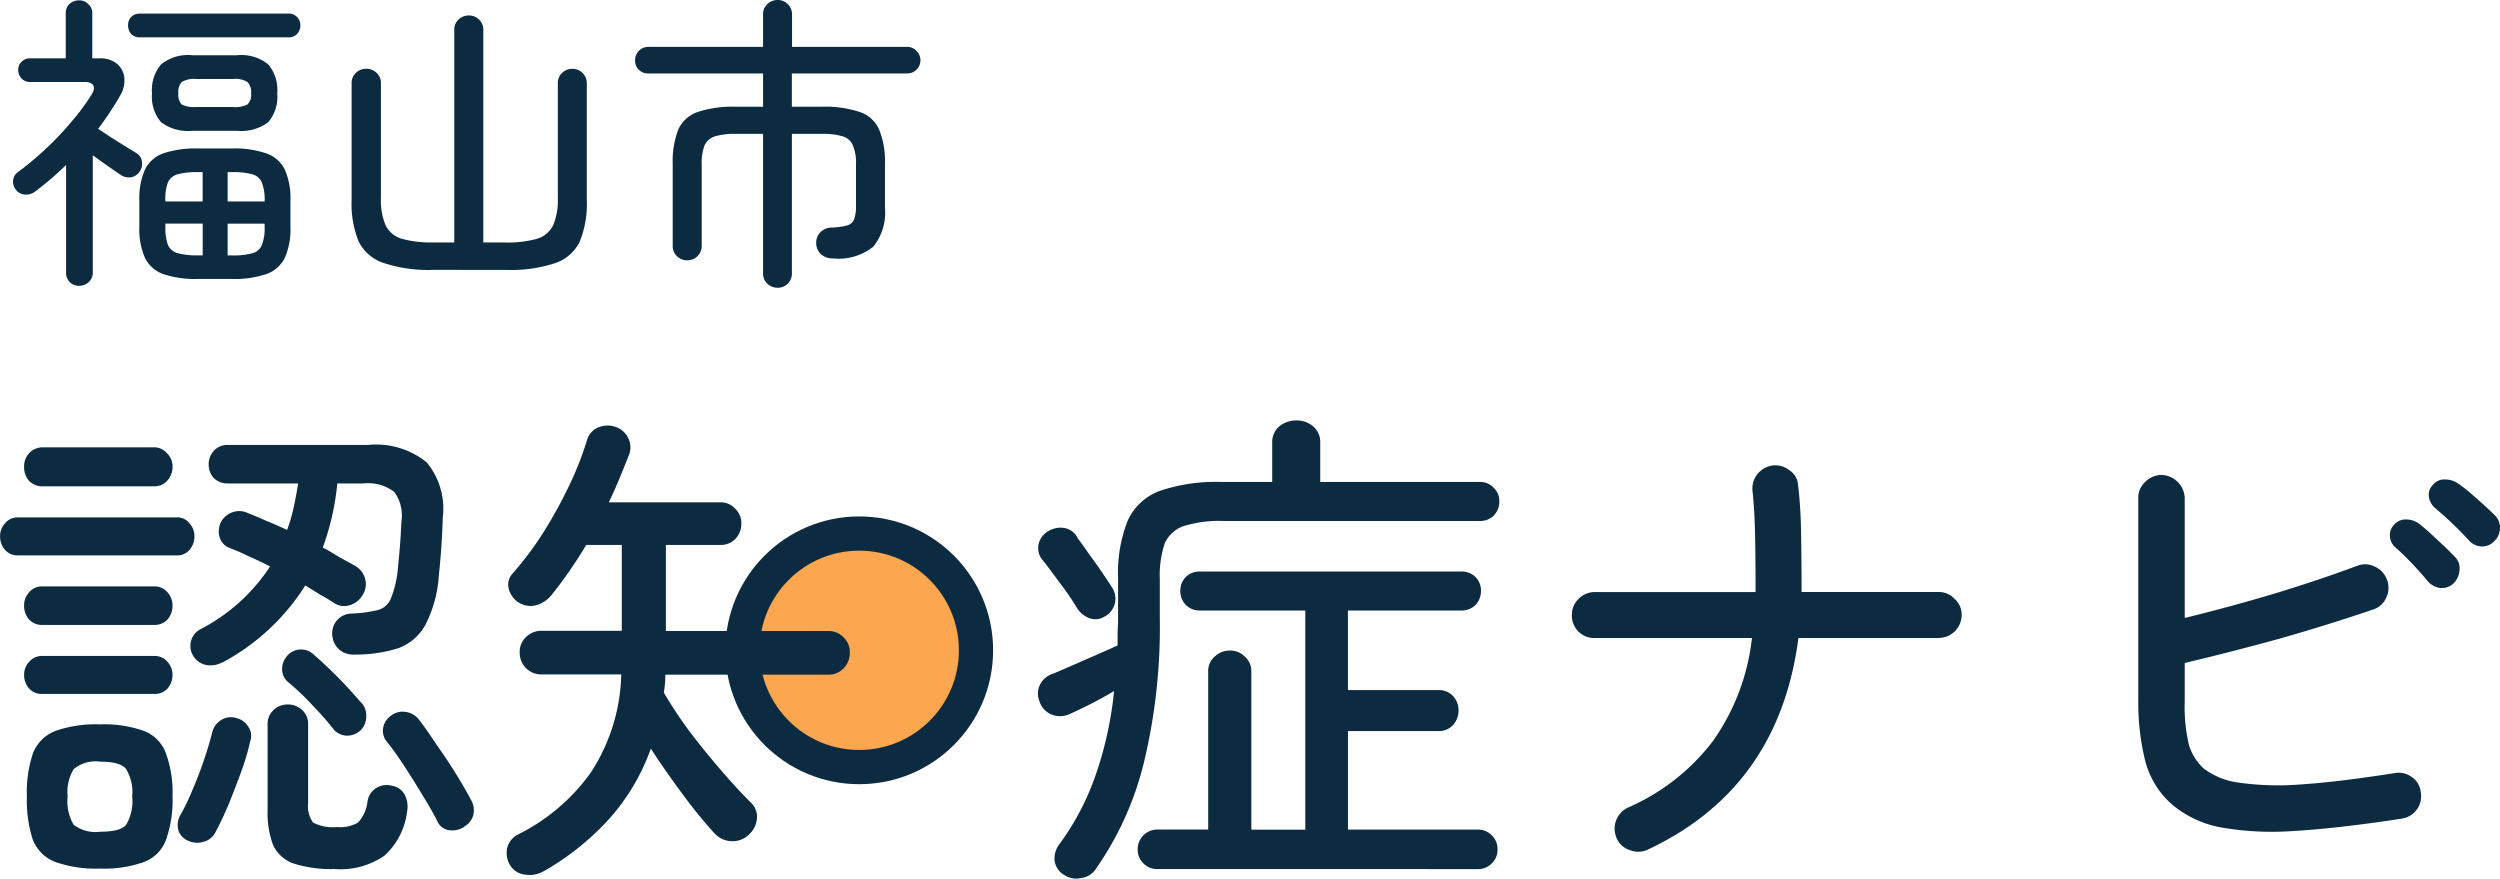
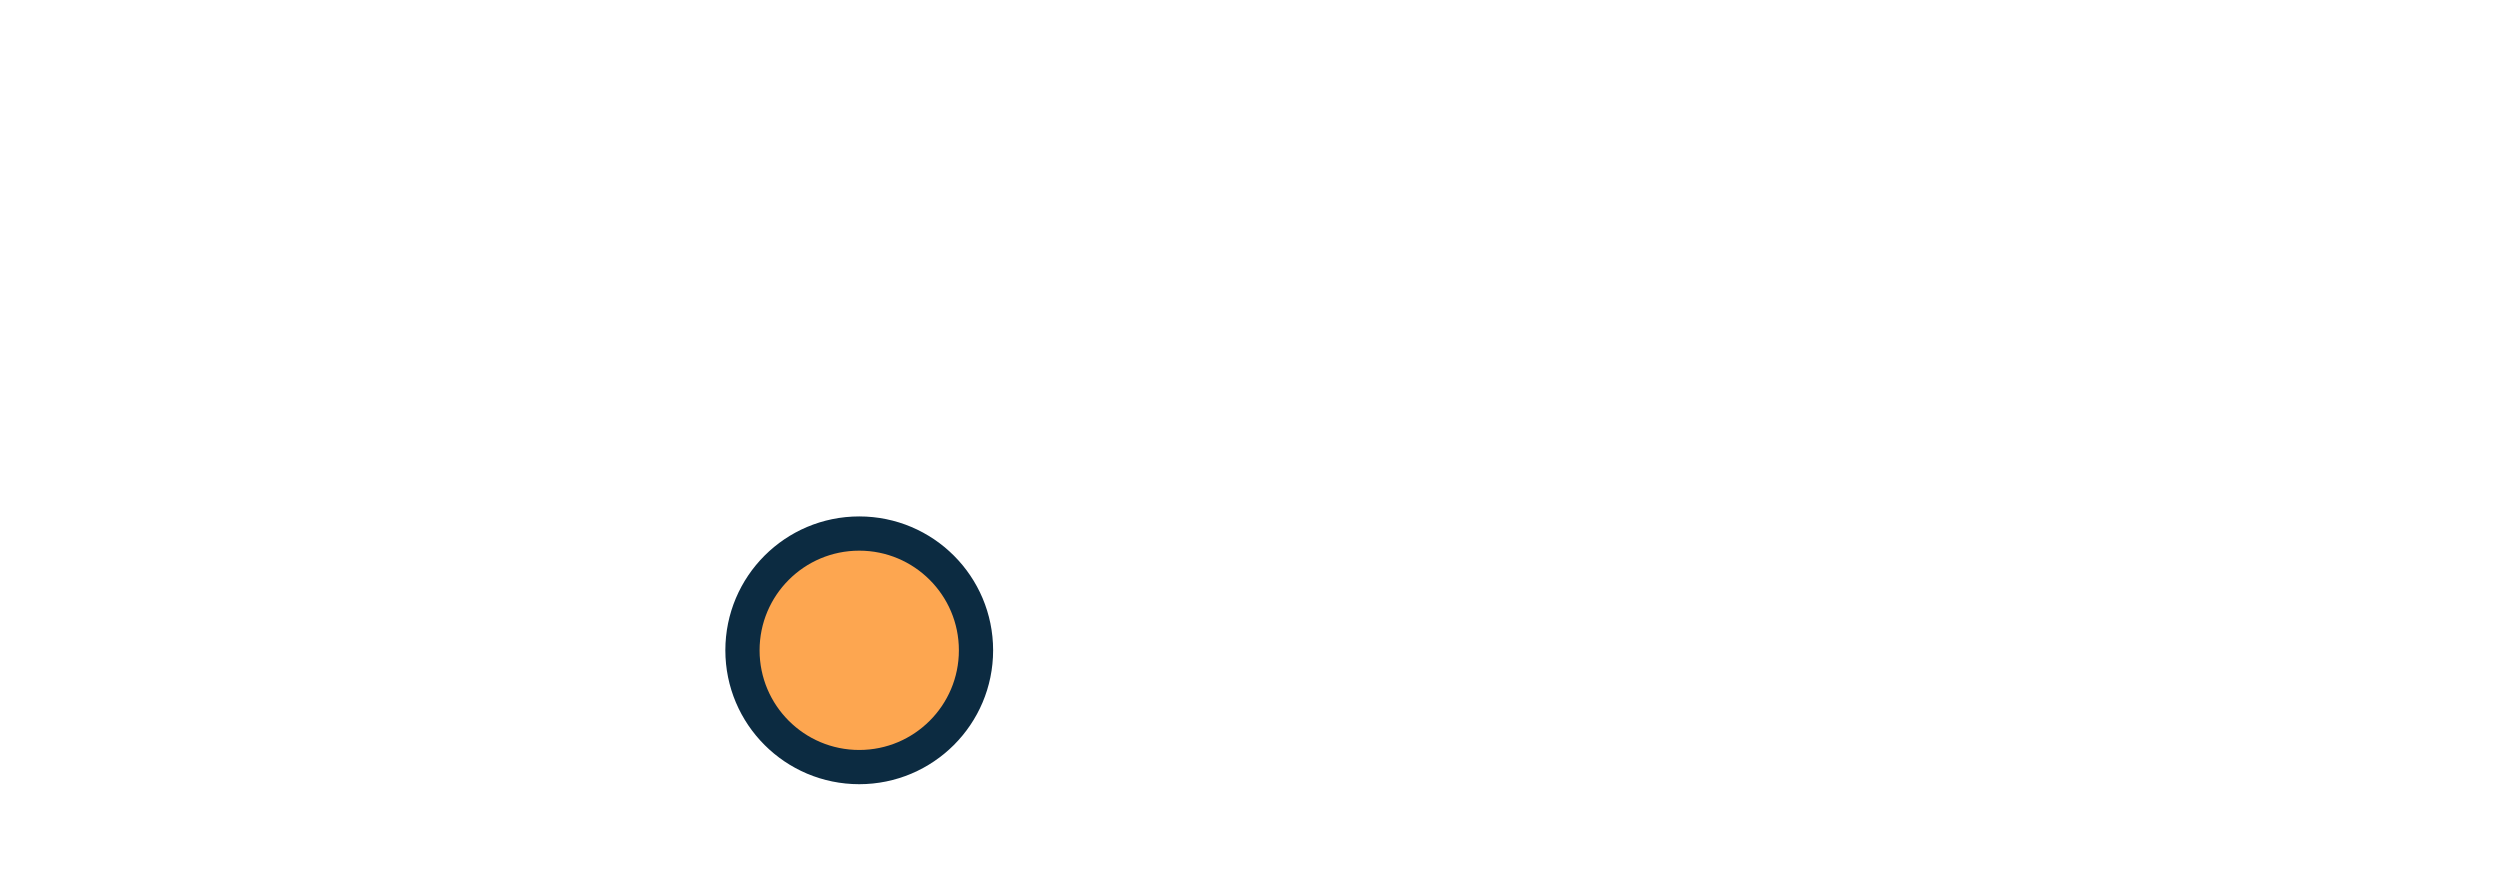
<svg xmlns="http://www.w3.org/2000/svg" width="194.487" height="68.355" viewBox="0 0 194.487 68.355">
  <g id="グループ_820" data-name="グループ 820" transform="translate(-249.528 -141.995)">
    <circle id="楕円形_2" data-name="楕円形 2" cx="9.084" cy="9.084" r="9.084" transform="translate(307.288 183.502)" fill="#fda650" stroke="#0c2b41" stroke-miterlimit="10" stroke-width="2.663" />
-     <path id="パス_3710" data-name="パス 3710" d="M443.584,184.08a1.3,1.3,0,0,1-1.012.427,1.394,1.394,0,0,1-.972-.467,26.912,26.912,0,0,0-2.647-2.529,1.408,1.408,0,0,1-.467-.856,1.046,1.046,0,0,1,.312-.935,1.127,1.127,0,0,1,.934-.427,1.79,1.79,0,0,1,1.012.311,12.8,12.8,0,0,1,1.4,1.128q.856.74,1.44,1.324a1.3,1.3,0,0,1,.427,1.012,1.381,1.381,0,0,1-.427,1.012m-3.19,3.308a1.32,1.32,0,0,1-1.012.349,1.552,1.552,0,0,1-.973-.51q-.544-.662-1.206-1.362t-1.323-1.284a1.243,1.243,0,0,1-.429-.856,1.15,1.15,0,0,1,.351-.934,1.165,1.165,0,0,1,.934-.383,1.656,1.656,0,0,1,1.012.35q.545.428,1.362,1.206.816.738,1.4,1.361a1.2,1.2,0,0,1,.349,1.051,1.533,1.533,0,0,1-.467,1.012m-4.008,18.292q-5.1.779-8.563.972a23.046,23.046,0,0,1-5.643-.311,8.261,8.261,0,0,1-3.619-1.713,6.732,6.732,0,0,1-2.14-3.425,18.722,18.722,0,0,1-.545-4.631V180.734a1.633,1.633,0,0,1,.545-1.246,1.757,1.757,0,0,1,1.283-.545,1.866,1.866,0,0,1,1.787,1.787v9.34q3.348-.818,6.891-1.868,3.58-1.09,6.5-2.18a1.657,1.657,0,0,1,1.361.038,1.783,1.783,0,0,1,.973,1.012,1.759,1.759,0,0,1-.04,1.4,1.645,1.645,0,0,1-1.012.934q-3.425,1.168-7.24,2.258-3.813,1.05-7.433,1.906v3a12.58,12.58,0,0,0,.351,3.463,4.178,4.178,0,0,0,1.128,1.751,5.723,5.723,0,0,0,2.68,1.09,22.115,22.115,0,0,0,4.748.155q3-.193,7.434-.893a1.708,1.708,0,0,1,1.323.311,1.587,1.587,0,0,1,.7,1.206,1.747,1.747,0,0,1-1.479,2.024m-58.651,2.414a1.75,1.75,0,0,1-1.4.039,1.651,1.651,0,0,1-1.012-.893,1.814,1.814,0,0,1,.856-2.413,16.659,16.659,0,0,0,6.617-5.176,17.085,17.085,0,0,0,3.036-8.018H373.6a1.731,1.731,0,0,1-1.787-1.673q0-.057,0-.114a1.691,1.691,0,0,1,.51-1.245,1.755,1.755,0,0,1,1.284-.545h12.494v-.7q0-1.867-.039-3.775t-.194-3.347a1.836,1.836,0,0,1,.351-1.323,1.868,1.868,0,0,1,1.206-.7,1.752,1.752,0,0,1,1.324.383,1.447,1.447,0,0,1,.661,1.167q.2,1.635.233,3.659t.038,3.97v.661h10.626a1.679,1.679,0,0,1,1.285.545,1.637,1.637,0,0,1,.545,1.246,1.8,1.8,0,0,1-1.8,1.787h-10.9q-1.518,11.676-11.715,16.462m-42.266-18.128a1.344,1.344,0,0,1-1.206.116,1.946,1.946,0,0,1-.934-.779,21.3,21.3,0,0,0-1.362-1.984q-.816-1.128-1.439-1.907a1.447,1.447,0,0,1-.156-1.206,1.578,1.578,0,0,1,.739-.893,1.8,1.8,0,0,1,1.246-.233,1.388,1.388,0,0,1,1.012.778q.389.51.893,1.246.545.738,1.05,1.479t.817,1.245a1.575,1.575,0,0,1-.645,2.132l-.016.008m-3.189,20.075a1.532,1.532,0,0,1-.7-1.128,1.838,1.838,0,0,1,.351-1.206,20.146,20.146,0,0,0,2.763-5.176,28.335,28.335,0,0,0,1.517-6.772q-.856.51-1.828,1.012-.934.467-1.635.778a1.758,1.758,0,0,1-1.4.038,1.646,1.646,0,0,1-.934-1.012,1.555,1.555,0,0,1,.04-1.323,1.669,1.669,0,0,1,1.05-.856q.545-.234,1.439-.623l1.869-.817,1.673-.739v-1.05q.039-.544.038-1.09V187a11.07,11.07,0,0,1,.739-4.476,4.413,4.413,0,0,1,2.491-2.335,13.709,13.709,0,0,1,4.864-.7H348.5v-3.036a1.6,1.6,0,0,1,.545-1.284,2.068,2.068,0,0,1,1.323-.467,1.968,1.968,0,0,1,1.323.467,1.6,1.6,0,0,1,.545,1.284v3.036h12.416a1.413,1.413,0,0,1,1.089.467,1.429,1.429,0,0,1,.429,1.051,1.559,1.559,0,0,1-.429,1.089,1.472,1.472,0,0,1-1.089.428H344.73a9.506,9.506,0,0,0-3.074.383,2.478,2.478,0,0,0-1.518,1.361,7.733,7.733,0,0,0-.383,2.763V190.1a44.983,44.983,0,0,1-1.245,11.248,24.6,24.6,0,0,1-3.737,8.252,1.587,1.587,0,0,1-1.128.7,1.692,1.692,0,0,1-1.374-.269m7.317-.427a1.462,1.462,0,0,1-1.128-.467,1.43,1.43,0,0,1-.427-1.051,1.527,1.527,0,0,1,1.555-1.557h3.931V194.277a1.491,1.491,0,0,1,.51-1.206,1.678,1.678,0,0,1,1.168-.467,1.583,1.583,0,0,1,1.167.467,1.5,1.5,0,0,1,.511,1.206v12.26h4.2V189.489h-8.167a1.531,1.531,0,0,1-1.128-.427,1.56,1.56,0,0,1-.427-1.09,1.478,1.478,0,0,1,.427-1.09,1.531,1.531,0,0,1,1.128-.427h20.277a1.531,1.531,0,0,1,1.128.427,1.478,1.478,0,0,1,.427,1.09,1.56,1.56,0,0,1-.427,1.09,1.531,1.531,0,0,1-1.128.427h-8.795v6.19H361.4a1.5,1.5,0,0,1,1.167.467,1.607,1.607,0,0,1,.428,1.128,1.7,1.7,0,0,1-.428,1.128,1.507,1.507,0,0,1-1.167.467h-7.006v7.667h10.081A1.457,1.457,0,0,1,365.6,207a1.478,1.478,0,0,1,.428,1.09,1.428,1.428,0,0,1-.428,1.05,1.457,1.457,0,0,1-1.128.467Zm-47.758.159a2.13,2.13,0,0,1-1.439.272,1.532,1.532,0,0,1-1.206-.778,1.847,1.847,0,0,1-.194-1.324,1.631,1.631,0,0,1,.817-1.012,15.323,15.323,0,0,0,5.682-4.826,14.52,14.52,0,0,0,2.368-7.633H291.67a1.691,1.691,0,0,1-1.246-.51,1.72,1.72,0,0,1-.467-1.206,1.586,1.586,0,0,1,.467-1.168,1.691,1.691,0,0,1,1.246-.51H297.9v-6.681h-2.763q-.66,1.09-1.361,2.1t-1.4,1.868a2.324,2.324,0,0,1-1.206.739,1.732,1.732,0,0,1-1.362-.272,1.8,1.8,0,0,1-.7-1.012,1.267,1.267,0,0,1,.271-1.167,25.708,25.708,0,0,0,2.374-3.152,36.112,36.112,0,0,0,2.024-3.659,25.033,25.033,0,0,0,1.4-3.541,1.527,1.527,0,0,1,.817-1.012,1.855,1.855,0,0,1,1.4-.078,1.648,1.648,0,0,1,1.012.893,1.566,1.566,0,0,1,.04,1.323q-.351.894-.739,1.829t-.817,1.829h8.64a1.494,1.494,0,0,1,1.206.51,1.535,1.535,0,0,1,.467,1.128,1.721,1.721,0,0,1-.467,1.206,1.553,1.553,0,0,1-1.206.467h-4.2v6.7h12.6a1.615,1.615,0,0,1,1.245.51,1.579,1.579,0,0,1,.467,1.168,1.714,1.714,0,0,1-.467,1.206,1.612,1.612,0,0,1-1.245.511H301.288a8.568,8.568,0,0,1-.116,1.4,34.912,34.912,0,0,0,1.984,3q1.211,1.582,2.486,3.062t2.3,2.491a1.515,1.515,0,0,1,.467,1.284,1.889,1.889,0,0,1-.623,1.206,1.8,1.8,0,0,1-1.361.511,1.883,1.883,0,0,1-1.324-.623,35.988,35.988,0,0,1-2.413-2.958q-1.362-1.828-2.529-3.619a16.471,16.471,0,0,1-3.191,5.409,20.619,20.619,0,0,1-5.137,4.126m-16.3-10.979a23.651,23.651,0,0,0-1.673-1.906,19.225,19.225,0,0,0-1.868-1.787,1.307,1.307,0,0,1-.511-.934,1.532,1.532,0,0,1,.312-1.05,1.43,1.43,0,0,1,.972-.583,1.414,1.414,0,0,1,1.128.349,34.936,34.936,0,0,1,3.659,3.7,1.37,1.37,0,0,1,.467,1.05,1.546,1.546,0,0,1-.383,1.128,1.575,1.575,0,0,1-1.05.468,1.431,1.431,0,0,1-1.05-.428m-18.215,7.9q1.6,0,2.024-.545a3.545,3.545,0,0,0,.467-2.18,3.463,3.463,0,0,0-.467-2.14q-.428-.583-2.024-.583a2.64,2.64,0,0,0-2.062.583,3.463,3.463,0,0,0-.467,2.14,3.552,3.552,0,0,0,.467,2.18,2.768,2.768,0,0,0,2.062.545m6.851.7a1.3,1.3,0,0,1-.739-.739,1.535,1.535,0,0,1,.078-1.167,14.7,14.7,0,0,0,.934-1.907q.51-1.167.934-2.413t.661-2.218a1.578,1.578,0,0,1,.739-.972,1.41,1.41,0,0,1,1.167-.117,1.458,1.458,0,0,1,.894.661,1.214,1.214,0,0,1,.155,1.129,18.13,18.13,0,0,1-.7,2.373q-.468,1.284-.973,2.529-.51,1.206-1.012,2.141a1.394,1.394,0,0,1-.934.778,1.636,1.636,0,0,1-1.206-.078m21.484-1.09a1.639,1.639,0,0,1-1.168.272,1.172,1.172,0,0,1-.934-.7q-.428-.856-1.128-1.985-.7-1.167-1.439-2.3t-1.368-1.914a1.3,1.3,0,0,1-.273-1.09,1.449,1.449,0,0,1,.622-.934,1.474,1.474,0,0,1,1.168-.272,1.613,1.613,0,0,1,1.012.623q.623.816,1.362,1.946.779,1.09,1.479,2.218t1.167,2.024a1.568,1.568,0,0,1,.194,1.206,1.419,1.419,0,0,1-.7.893m-32.81-10.314a1.346,1.346,0,0,1-1.05-.427,1.6,1.6,0,0,1-.383-1.05,1.455,1.455,0,0,1,.383-1.012,1.3,1.3,0,0,1,1.05-.467h8.678a1.293,1.293,0,0,1,1.05.467,1.455,1.455,0,0,1,.383,1.012,1.6,1.6,0,0,1-.383,1.05,1.346,1.346,0,0,1-1.05.427Zm0-5.371a1.349,1.349,0,0,1-1.05-.427,1.6,1.6,0,0,1-.383-1.051,1.5,1.5,0,0,1,.383-1.05,1.3,1.3,0,0,1,1.05-.467h8.678a1.3,1.3,0,0,1,1.05.467,1.5,1.5,0,0,1,.383,1.05,1.6,1.6,0,0,1-.383,1.051,1.349,1.349,0,0,1-1.05.427Zm.039-10.781a1.477,1.477,0,0,1-1.09-.427,1.647,1.647,0,0,1-.383-1.09,1.5,1.5,0,0,1,.383-1.05,1.41,1.41,0,0,1,1.09-.467h8.6a1.3,1.3,0,0,1,1.05.467,1.427,1.427,0,0,1,.427,1.05,1.56,1.56,0,0,1-.427,1.09,1.346,1.346,0,0,1-1.05.427Zm-1.947,5.372a1.306,1.306,0,0,1-1.012-.428,1.6,1.6,0,0,1-.382-1.05,1.45,1.45,0,0,1,.382-1.012,1.256,1.256,0,0,1,1.012-.467H263.26a1.188,1.188,0,0,1,1.012.467,1.455,1.455,0,0,1,.383,1.012,1.6,1.6,0,0,1-.383,1.05,1.233,1.233,0,0,1-1.012.428Zm24.675,24.4a9.7,9.7,0,0,1-3.23-.428,2.742,2.742,0,0,1-1.6-1.439,7.144,7.144,0,0,1-.427-2.725v-6.653a1.46,1.46,0,0,1,.467-1.129,1.564,1.564,0,0,1,1.09-.427,1.612,1.612,0,0,1,1.128.427,1.46,1.46,0,0,1,.467,1.129v6.11a2.178,2.178,0,0,0,.383,1.517,3.276,3.276,0,0,0,1.868.35,2.716,2.716,0,0,0,1.635-.35,2.87,2.87,0,0,0,.739-1.673,1.491,1.491,0,0,1,.739-1.05,1.59,1.59,0,0,1,1.245-.116,1.319,1.319,0,0,1,.934.739,1.986,1.986,0,0,1,.156,1.245,5.521,5.521,0,0,1-1.751,3.425,5.98,5.98,0,0,1-3.853,1.05m-18.292-.038a9.5,9.5,0,0,1-3.463-.51,3.074,3.074,0,0,1-1.751-1.713,9.91,9.91,0,0,1-.467-3.385,9.576,9.576,0,0,1,.467-3.348,3.065,3.065,0,0,1,1.751-1.751,9.5,9.5,0,0,1,3.463-.51,9.167,9.167,0,0,1,3.425.51,2.937,2.937,0,0,1,1.713,1.751,8.889,8.889,0,0,1,.51,3.348,9.214,9.214,0,0,1-.51,3.385,2.937,2.937,0,0,1-1.713,1.713,9.167,9.167,0,0,1-3.425.51m9.5-16.035a1.879,1.879,0,0,1-1.246.194,1.5,1.5,0,0,1-1.011-.738,1.46,1.46,0,0,1,.506-2l.038-.022a14.338,14.338,0,0,0,5.45-4.9q-.818-.428-1.635-.778a14.909,14.909,0,0,0-1.518-.661,1.287,1.287,0,0,1-.778-.856,1.646,1.646,0,0,1,.116-1.168,1.59,1.59,0,0,1,.856-.739,1.507,1.507,0,0,1,1.206.038q.7.273,1.479.623.779.312,1.6.7a13.54,13.54,0,0,0,.51-1.751q.193-.894.351-1.868h-5.449a1.533,1.533,0,0,1-1.128-.428,1.613,1.613,0,0,1,0-2.1,1.461,1.461,0,0,1,1.128-.467h10.859a6.268,6.268,0,0,1,4.594,1.362,5.653,5.653,0,0,1,1.245,4.281q-.037,1.206-.116,2.336t-.194,2.218a9.756,9.756,0,0,1-1.05,3.814,3.968,3.968,0,0,1-2.062,1.787,10.836,10.836,0,0,1-3.348.51,1.814,1.814,0,0,1-1.245-.35,1.688,1.688,0,0,1-.583-1.167,1.53,1.53,0,0,1,1.382-1.667c.032,0,.064-.005.1-.006a10.472,10.472,0,0,0,2.062-.272,1.513,1.513,0,0,0,1.012-.893,8.046,8.046,0,0,0,.545-2.3q.078-.778.155-1.674.078-.933.118-1.984a3.106,3.106,0,0,0-.545-2.335,3.316,3.316,0,0,0-2.413-.661h-2.024a20.007,20.007,0,0,1-1.128,4.977q.7.383,1.323.778.661.35,1.206.661a1.659,1.659,0,0,1,.778,1.05,1.563,1.563,0,0,1-.233,1.246,1.7,1.7,0,0,1-1.05.778,1.422,1.422,0,0,1-1.206-.233q-.468-.312-1.051-.623-.545-.35-1.128-.7a17.237,17.237,0,0,1-6.461,6m43.2-29.161a1.125,1.125,0,0,1-.791-.315,1.06,1.06,0,0,1-.336-.816V152.41h-2.111a5.414,5.414,0,0,0-1.632.191,1.307,1.307,0,0,0-.815.72,3.851,3.851,0,0,0-.216,1.463v6.332a1.112,1.112,0,0,1-1.128,1.131,1.123,1.123,0,0,1-.791-.315,1.064,1.064,0,0,1-.336-.816v-6.332a6.9,6.9,0,0,1,.432-2.71,2.555,2.555,0,0,1,1.511-1.367,8.67,8.67,0,0,1,2.975-.408h2.111v-2.591h-8.923a.988.988,0,0,1-1.032-.94c0-.03,0-.061,0-.092a1.03,1.03,0,0,1,.288-.719,1.019,1.019,0,0,1,.744-.315h8.923v-2.517a1.06,1.06,0,0,1,.336-.815,1.121,1.121,0,0,1,.791-.315,1.112,1.112,0,0,1,1.127,1.13v2.517H320.1a.939.939,0,0,1,.72.315.986.986,0,0,1,.315.719,1.019,1.019,0,0,1-.315.744.979.979,0,0,1-.72.288h-8.97v2.59h2.326a8.487,8.487,0,0,1,2.951.408,2.473,2.473,0,0,1,1.511,1.367,6.571,6.571,0,0,1,.455,2.71v3.359a4.2,4.2,0,0,1-.912,3.046,4.322,4.322,0,0,1-3.118.912,1.377,1.377,0,0,1-.935-.315,1.206,1.206,0,0,1-.384-.865,1.163,1.163,0,0,1,.288-.816,1.244,1.244,0,0,1,.935-.407,5.391,5.391,0,0,0,1.2-.168.8.8,0,0,0,.528-.48,2.884,2.884,0,0,0,.144-1.031v-3.234a3.513,3.513,0,0,0-.236-1.463,1.23,1.23,0,0,0-.791-.72,5.411,5.411,0,0,0-1.631-.191h-2.327v10.842a1.062,1.062,0,0,1-.336.816,1.073,1.073,0,0,1-.791.314m-26.794-1.391a11.083,11.083,0,0,1-3.814-.528,3.339,3.339,0,0,1-1.966-1.679,7.686,7.686,0,0,1-.551-3.215v-9.094a1.06,1.06,0,0,1,.336-.815,1.121,1.121,0,0,1,.791-.315,1.156,1.156,0,0,1,.816.315,1.063,1.063,0,0,1,.336.815V157.4a5.061,5.061,0,0,0,.359,2.111,2.074,2.074,0,0,0,1.247,1.056,8.726,8.726,0,0,0,2.517.288h1.584V144.326a1.06,1.06,0,0,1,.335-.816A1.125,1.125,0,0,1,286,143.2a1.073,1.073,0,0,1,.791.315,1.06,1.06,0,0,1,.336.816v16.527H288.8a8.581,8.581,0,0,0,2.517-.288,2.071,2.071,0,0,0,1.247-1.055,5.064,5.064,0,0,0,.36-2.111v-8.924a1.06,1.06,0,0,1,.336-.815,1.121,1.121,0,0,1,.791-.315,1.112,1.112,0,0,1,1.127,1.13v9.092a7.7,7.7,0,0,1-.55,3.214,3.248,3.248,0,0,1-1.92,1.68,10.873,10.873,0,0,1-3.79.527Zm-15.976-5.325h2.879v-.048a3.594,3.594,0,0,0-.215-1.416,1.091,1.091,0,0,0-.744-.647,5.592,5.592,0,0,0-1.583-.168h-.336Zm-4.845,0h2.9v-2.281h-.36a5.707,5.707,0,0,0-1.583.168,1.159,1.159,0,0,0-.767.647,3.974,3.974,0,0,0-.192,1.416Zm4.845,4.2h.336a5.6,5.6,0,0,0,1.584-.168,1.091,1.091,0,0,0,.743-.647,3.512,3.512,0,0,0,.215-1.392v-.263h-2.878Zm-2.3,0h.36V159.39h-2.9v.264a3.888,3.888,0,0,0,.192,1.391,1.162,1.162,0,0,0,.767.647,5.744,5.744,0,0,0,1.583.168m-.144-11.54h2.878a2.1,2.1,0,0,0,1.1-.191,1.035,1.035,0,0,0,.287-.866,1.07,1.07,0,0,0-.287-.887,1.75,1.75,0,0,0-1.1-.236h-2.878a1.863,1.863,0,0,0-1.127.236,1.129,1.129,0,0,0-.264.887,1.094,1.094,0,0,0,.264.866,2.237,2.237,0,0,0,1.127.191M260.4,144.9a.91.91,0,0,1-.672-.263,1.017,1.017,0,0,1-.236-.672.927.927,0,0,1,.236-.647.911.911,0,0,1,.672-.264h11.586a.832.832,0,0,1,.647.264.877.877,0,0,1,.263.647.962.962,0,0,1-.263.672.832.832,0,0,1-.647.263Zm4.1,7.269a3.5,3.5,0,0,1-2.447-.672,3.06,3.06,0,0,1-.7-2.231,3.1,3.1,0,0,1,.7-2.255,3.336,3.336,0,0,1,2.447-.719h3.454a3.336,3.336,0,0,1,2.447.719,3.089,3.089,0,0,1,.695,2.255,3.055,3.055,0,0,1-.695,2.231,3.5,3.5,0,0,1-2.447.672Zm-8.8,12.065a1.055,1.055,0,0,1-.743-.288,1.031,1.031,0,0,1-.288-.767v-8.348q-.576.551-1.175,1.079-.6.5-1.223.983a1.142,1.142,0,0,1-.792.236.911.911,0,0,1-.7-.359.989.989,0,0,1-.236-.72.911.911,0,0,1,.384-.672,23.591,23.591,0,0,0,2.182-1.823,22.843,22.843,0,0,0,2.016-2.134,17.08,17.08,0,0,0,1.51-2.039q.315-.5.144-.743c-.1-.176-.311-.264-.647-.264h-4.247a.91.91,0,0,1-.672-.263.964.964,0,0,1-.267-.669.83.83,0,0,1,.263-.647.911.911,0,0,1,.672-.264h2.761v-3.479a.962.962,0,0,1,.288-.743,1.063,1.063,0,0,1,.744-.288.978.978,0,0,1,.719.288.921.921,0,0,1,.315.743v3.479h.55a2.069,2.069,0,0,1,1.339.4,1.636,1.636,0,0,1,.6,1.08,2.271,2.271,0,0,1-.335,1.439q-.384.672-.816,1.319-.408.624-.887,1.247.406.264.983.648.576.358,1.1.695l.865.528a.874.874,0,0,1,.456.647,1.058,1.058,0,0,1-.144.768,1.03,1.03,0,0,1-.672.479,1.172,1.172,0,0,1-.816-.167l-1.007-.7q-.624-.432-1.175-.84v9.094a1.03,1.03,0,0,1-1.058,1.055m9.235-.528a7.811,7.811,0,0,1-2.71-.383,2.526,2.526,0,0,1-1.416-1.272,5.554,5.554,0,0,1-.432-2.4v-2.039a5.558,5.558,0,0,1,.432-2.4,2.524,2.524,0,0,1,1.416-1.271,7.788,7.788,0,0,1,2.71-.384h2.639a7.607,7.607,0,0,1,2.687.384,2.517,2.517,0,0,1,1.439,1.271,5.544,5.544,0,0,1,.432,2.4v2.039a5.539,5.539,0,0,1-.432,2.4,2.523,2.523,0,0,1-1.439,1.272,7.584,7.584,0,0,1-2.687.383Z" fill="#0c2b41" />
  </g>
</svg>